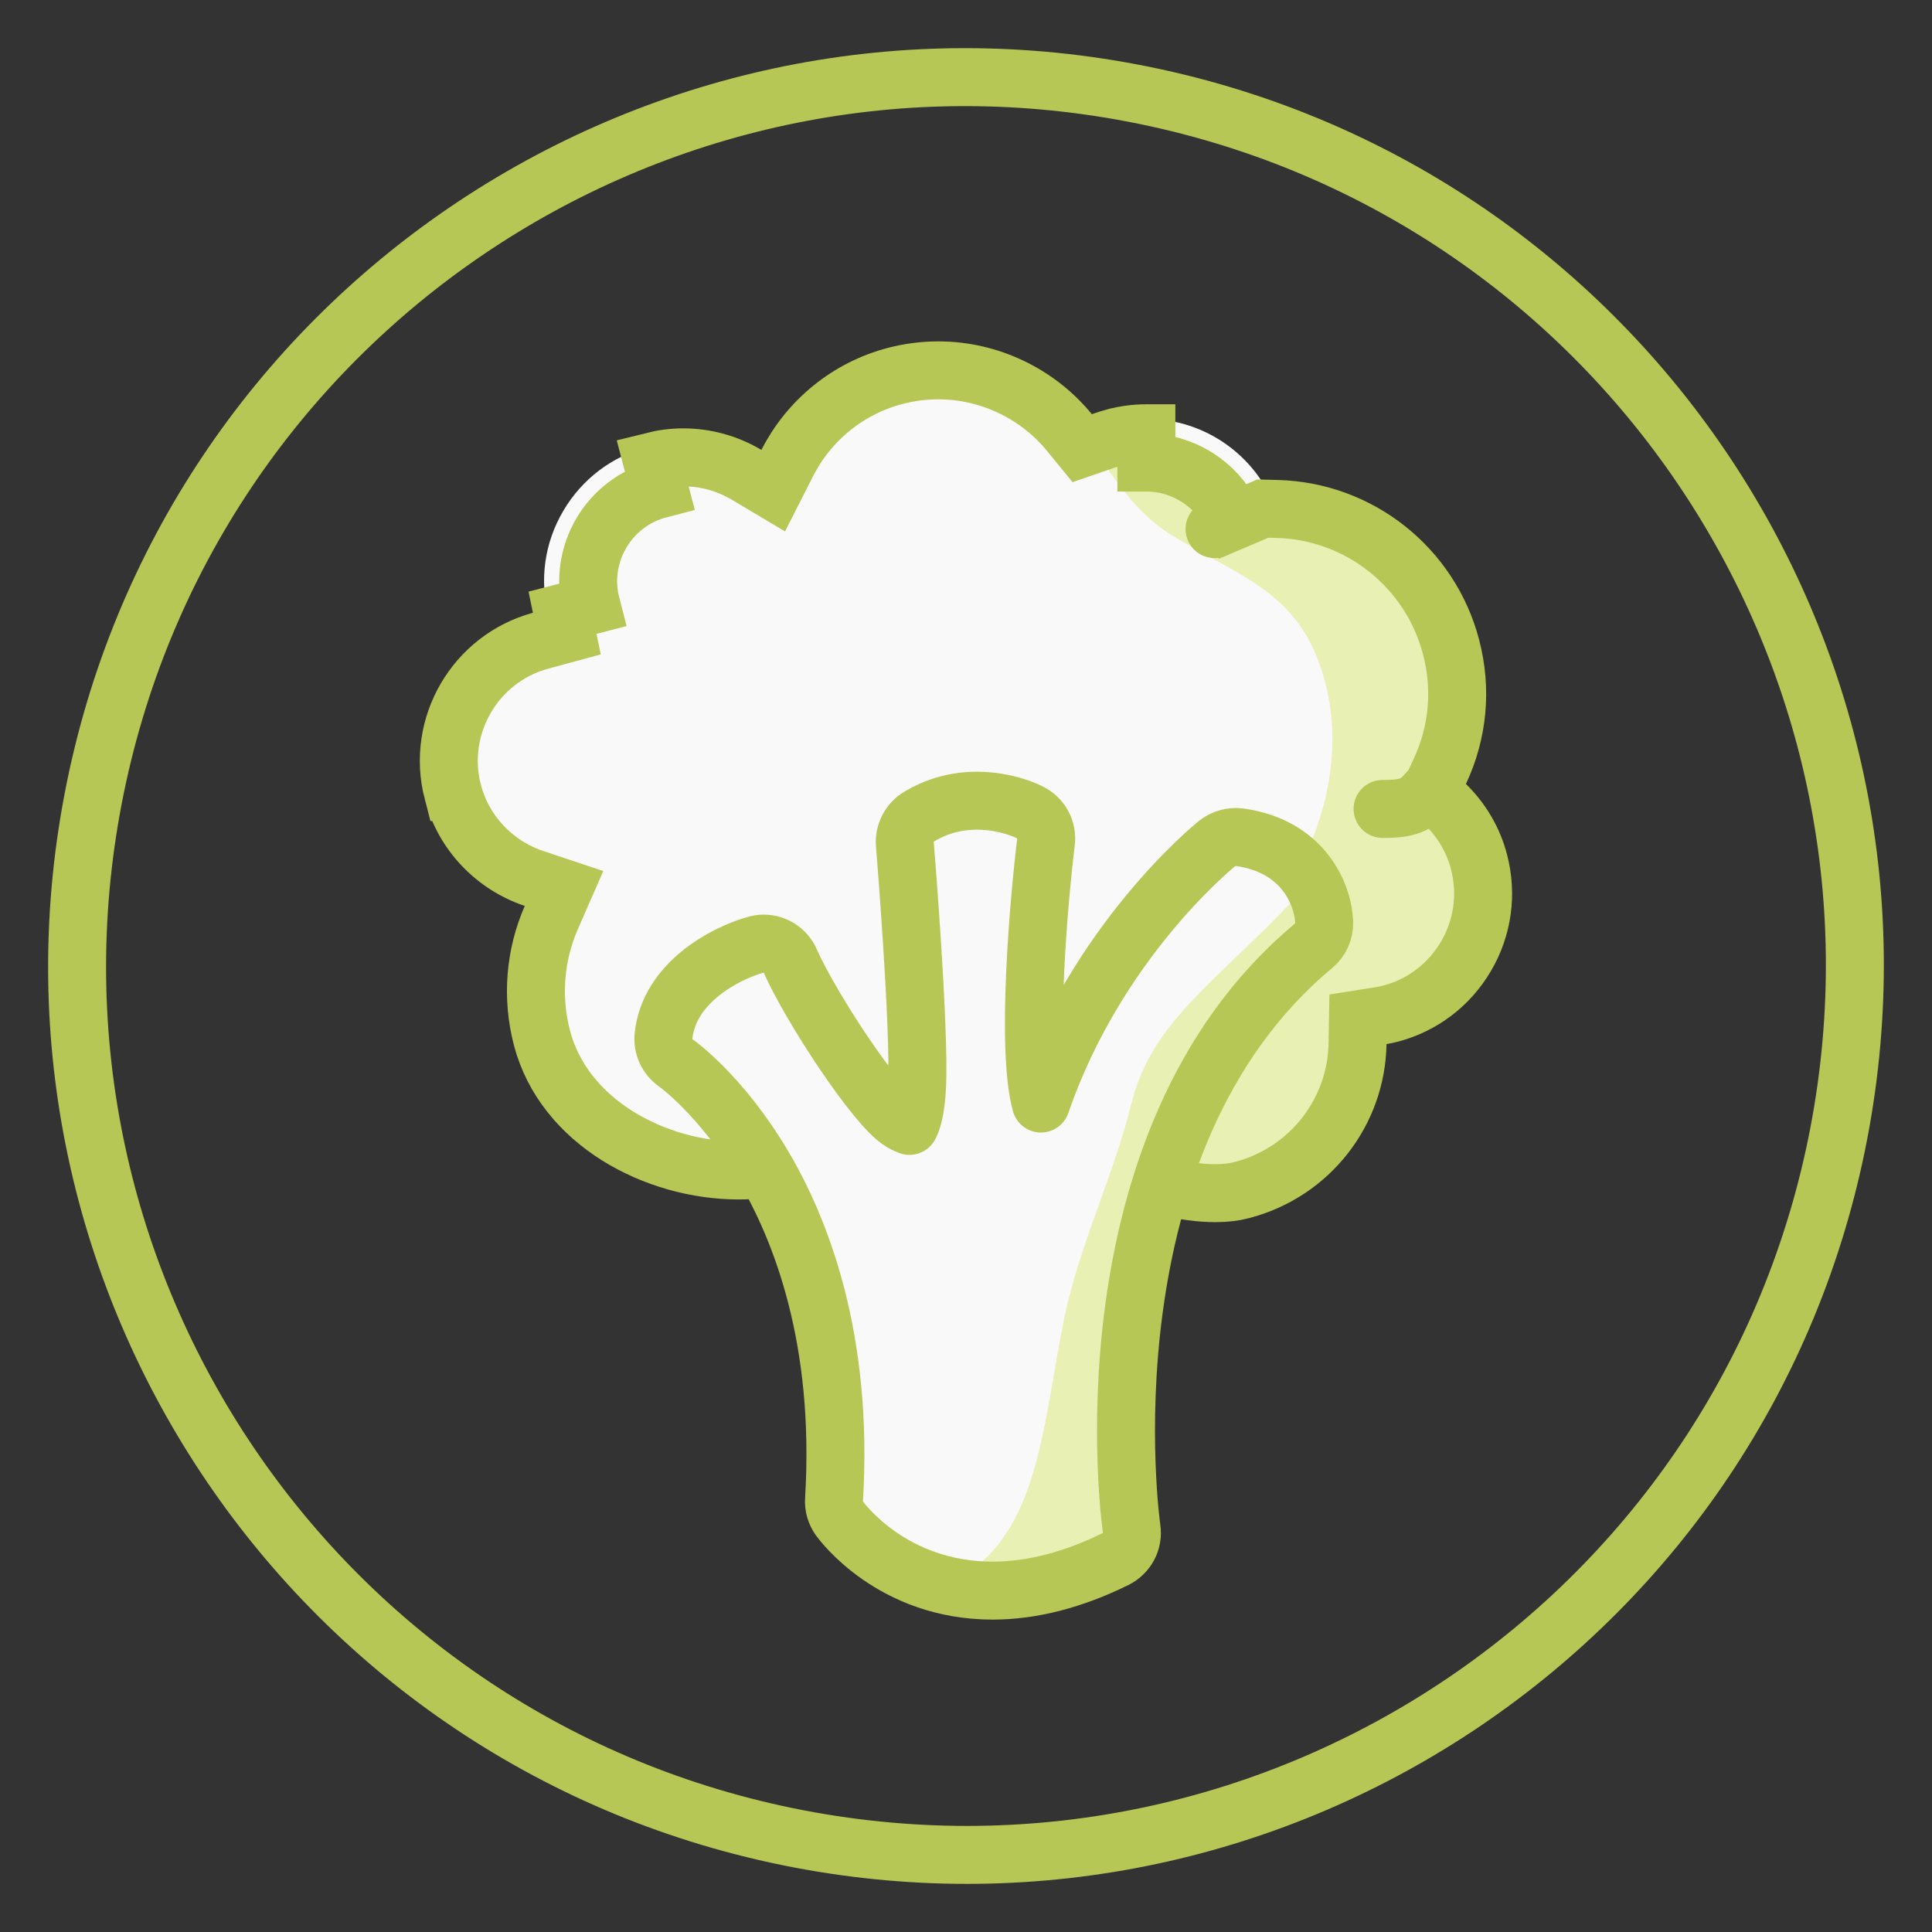
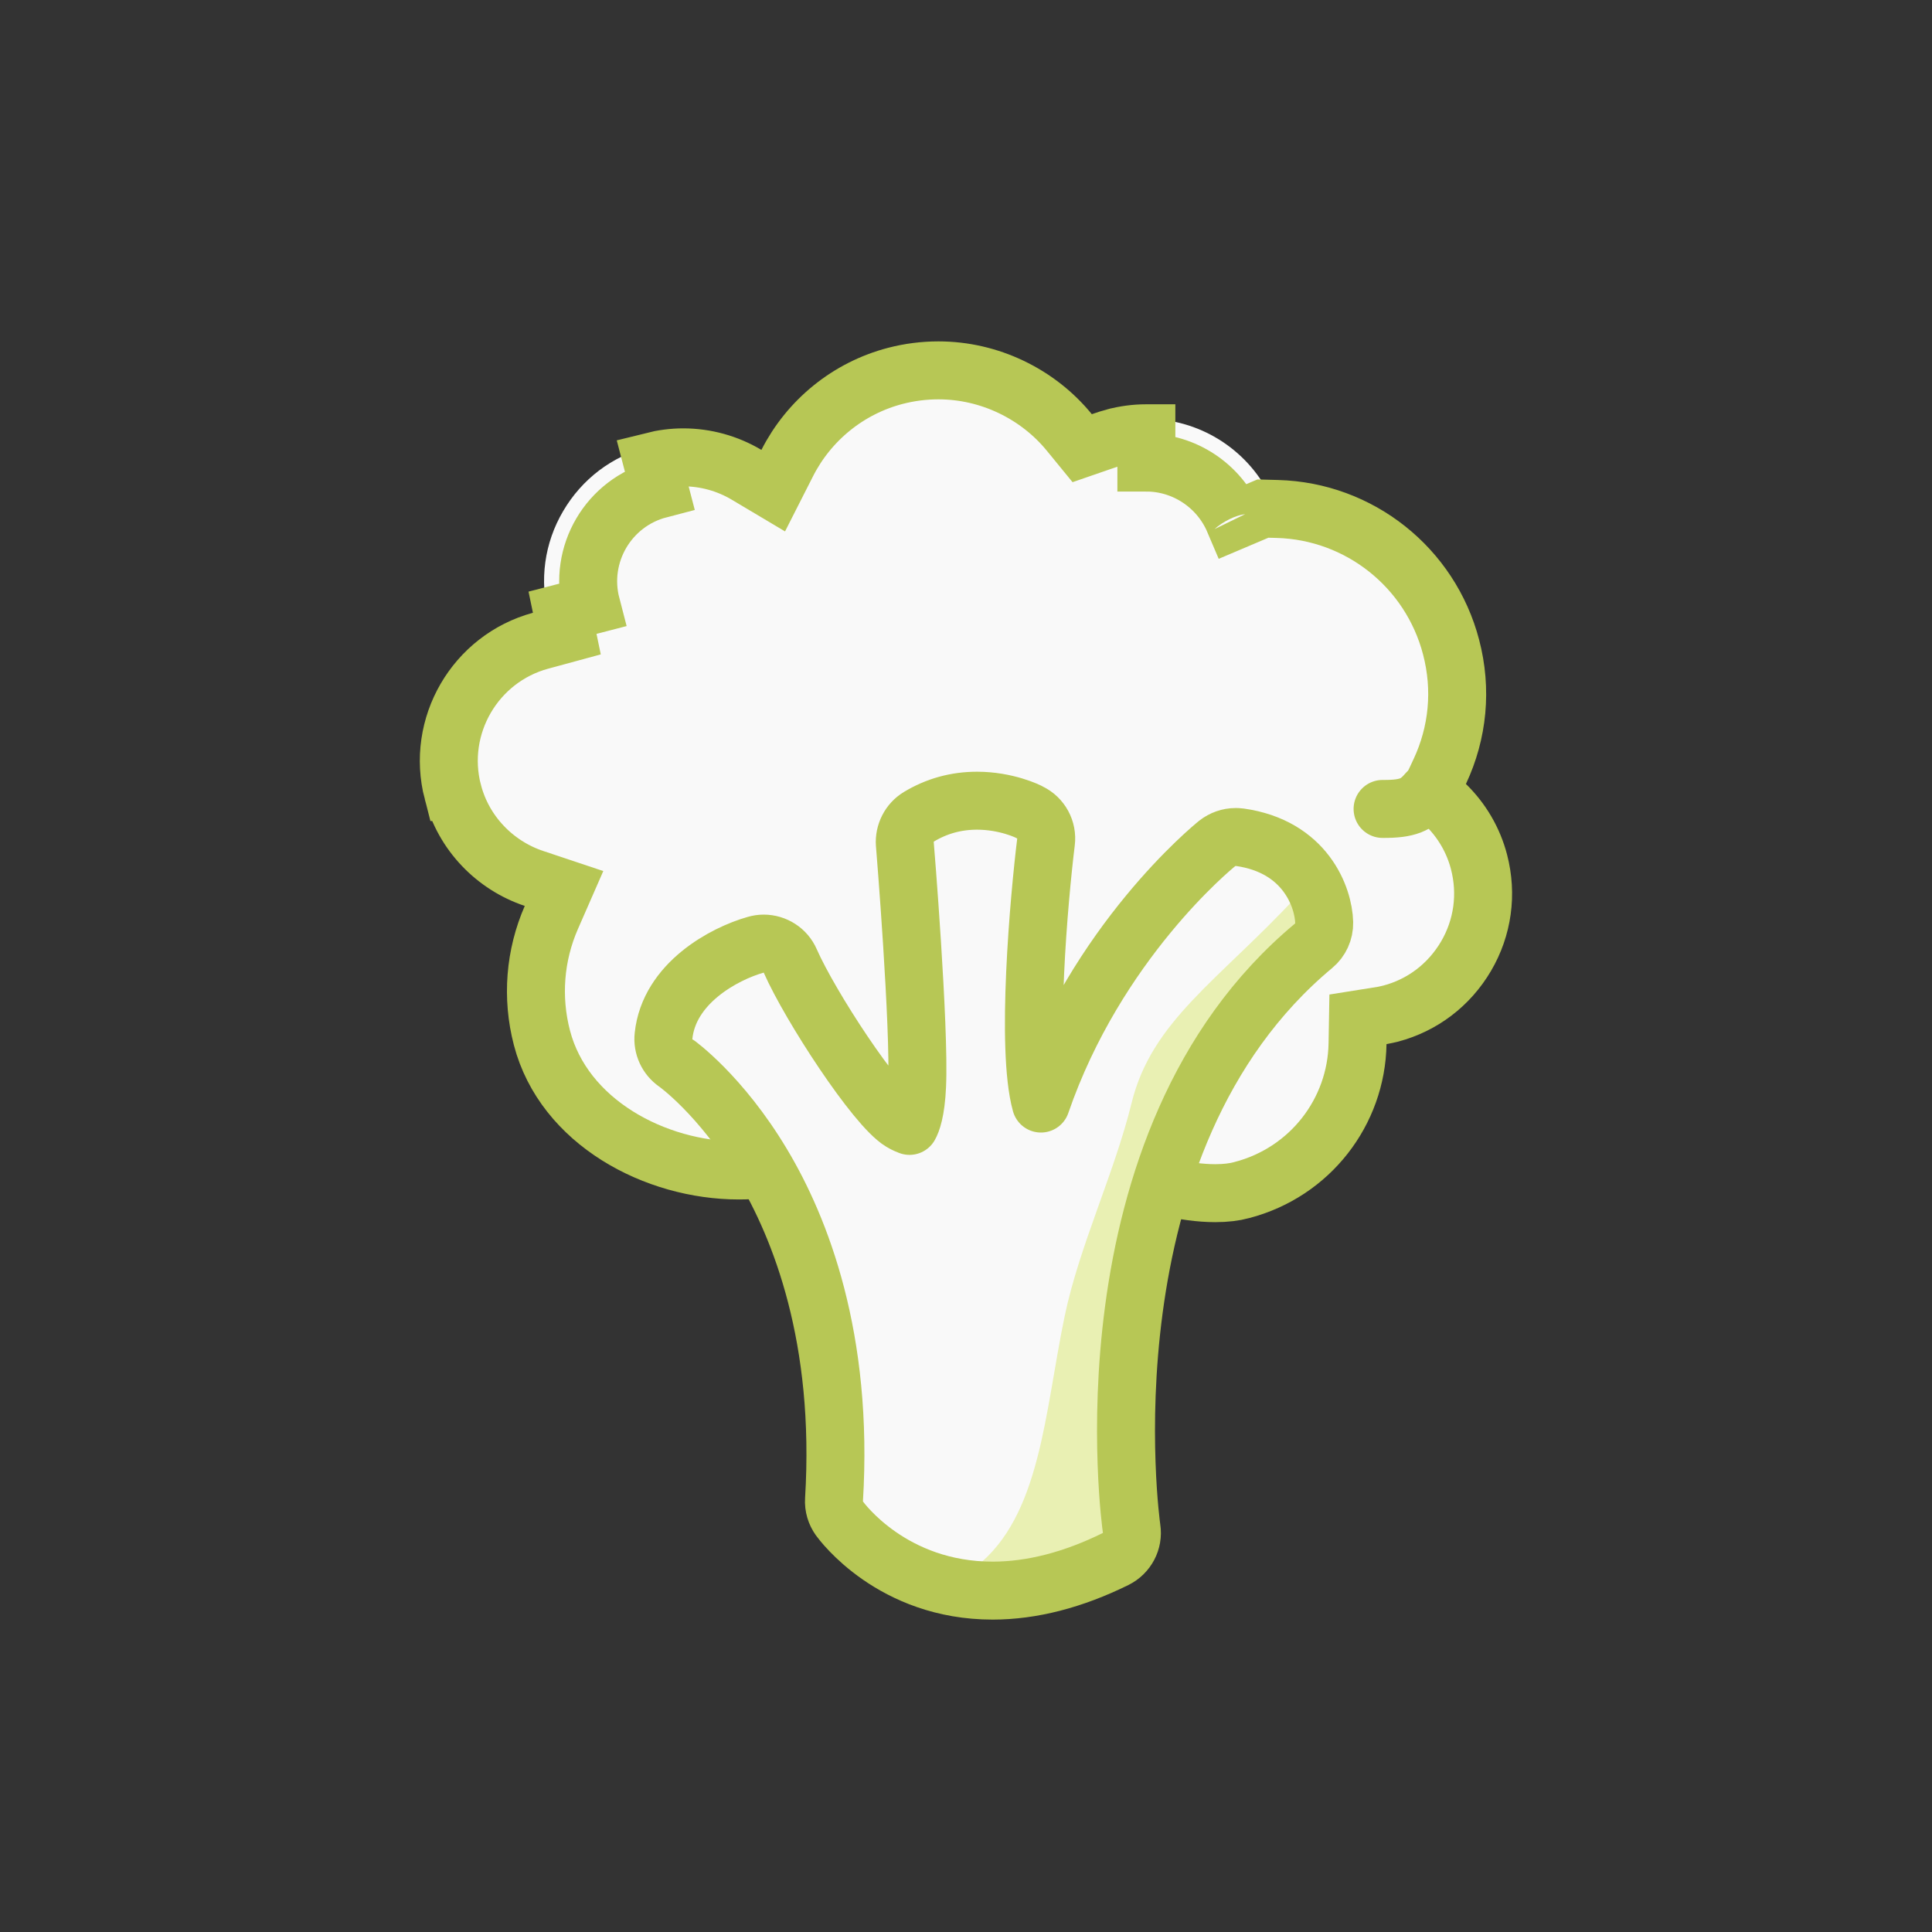
<svg xmlns="http://www.w3.org/2000/svg" width="50" height="50" viewBox="0 0 50 50" fill="none">
  <rect x="0" y="0" width="50" height="50" fill="#333333" stroke="none" />
  <g clip-path="url(#clip0)">
-     <path d="M47.588 29.331C49.98 16.856 41.805 4.803 29.33 2.412C16.855 0.02 4.802 8.194 2.411 20.67C0.019 33.145 8.193 45.197 20.669 47.589C33.144 49.981 45.196 41.806 47.588 29.331Z" stroke="#B7C755" stroke-width="1.5" stroke-miterlimit="10" stroke-linecap="round" stroke-linejoin="round" />
-     <path d="M15.916 17.217C15.916 17.217 14.735 16.91 14.635 15.981" stroke="#B7C755" stroke-width="1.5" stroke-miterlimit="10" stroke-linecap="round" stroke-linejoin="round" />
    <path d="M20.016 12.864C20.016 12.864 20.322 13.306 20.423 13.748" stroke="#B7C755" stroke-width="1.5" stroke-miterlimit="10" stroke-linecap="round" stroke-linejoin="round" />
    <path d="M31.461 31.253C30.516 31.253 29.592 30.941 29.25 30.81L20.503 30.494C20.061 30.604 19.599 30.66 19.121 30.66C16.891 30.66 14.298 29.384 13.66 26.947C13.329 25.676 13.494 24.339 14.117 23.194C12.796 22.922 11.701 21.918 11.354 20.581C10.857 18.667 12.007 16.703 13.921 16.2C14.027 16.17 14.137 16.15 14.248 16.13C14.228 16.07 14.213 16.009 14.198 15.949C13.957 15.02 14.087 14.055 14.575 13.226C15.062 12.397 15.836 11.809 16.765 11.568C17.061 11.493 17.368 11.453 17.674 11.453C18.463 11.453 19.232 11.719 19.855 12.196C20.413 10.804 21.603 9.744 23.075 9.357C23.472 9.252 23.874 9.202 24.281 9.202C25.803 9.202 27.255 9.95 28.14 11.176C28.341 11.081 28.547 11.01 28.758 10.955C29.054 10.88 29.36 10.839 29.662 10.839C31.018 10.839 32.244 11.598 32.852 12.794C32.877 12.794 32.903 12.794 32.928 12.794C35.274 12.794 37.324 14.382 37.917 16.647C38.248 17.913 38.087 19.225 37.474 20.37C38.042 20.848 38.449 21.491 38.635 22.209C39.133 24.123 37.982 26.088 36.068 26.59C35.882 26.64 35.691 26.671 35.5 26.691C35.616 28.745 34.269 30.625 32.234 31.152C32.013 31.222 31.752 31.253 31.461 31.253Z" fill="#F9F9F9" />
-     <path d="M38.278 22.315C38.077 21.536 37.6 20.903 36.987 20.481C37.655 19.406 37.901 18.074 37.554 16.753C36.967 14.497 34.861 13.04 32.621 13.191C32.013 11.744 30.42 10.92 28.853 11.327C28.642 11.382 28.451 11.463 28.26 11.553C28.858 12.417 29.415 13.281 30.269 13.814C32.128 14.979 33.741 15.306 34.329 17.793C34.892 20.184 33.847 22.626 32.304 24.42C31.44 25.43 30.375 26.193 29.747 27.399C29.26 28.344 29.049 29.374 28.938 30.419L29.32 30.434C30.078 30.73 31.294 31.012 32.143 30.79C34.143 30.268 35.389 28.324 35.087 26.329C35.379 26.334 35.68 26.304 35.977 26.229C37.7 25.786 38.725 24.033 38.278 22.315Z" fill="#E9F0B3" />
    <path d="M29.668 11.971C30.644 11.971 31.547 12.561 31.937 13.479L32.684 13.162L33.055 13.172C35.178 13.228 37.015 14.683 37.554 16.747L37.554 16.747C37.841 17.842 37.733 18.963 37.259 19.971L37.032 20.455L37.416 20.828C37.83 21.231 38.131 21.743 38.277 22.307L38.277 22.307C38.494 23.141 38.375 24.007 37.94 24.748C37.504 25.488 36.815 26.014 35.991 26.232C35.926 26.246 35.889 26.255 35.861 26.262C35.827 26.27 35.806 26.275 35.766 26.281L35.144 26.38L35.133 27.01C35.104 28.771 33.908 30.336 32.141 30.798L32.141 30.798L32.136 30.8C31.95 30.85 31.721 30.879 31.452 30.879C30.63 30.879 29.804 30.619 29.426 30.482L29.316 30.442L29.198 30.438L20.566 30.126L20.462 30.122L20.361 30.147C19.971 30.243 19.554 30.292 19.123 30.292C16.954 30.292 14.593 29.037 14.025 26.858L14.025 26.858C13.752 25.811 13.843 24.718 14.268 23.746L14.597 22.994L13.819 22.734C12.805 22.395 11.995 21.561 11.72 20.498L11.719 20.498C11.275 18.791 12.295 17.043 13.989 16.582L14.67 16.397L14.558 15.858L15.302 15.665C14.959 14.348 15.748 13.004 17.066 12.661L16.878 11.939C17.148 11.871 17.416 11.836 17.681 11.836C18.262 11.836 18.828 11.994 19.322 12.288L20.011 12.698L20.374 11.983C20.936 10.876 21.953 10.044 23.174 9.727C23.54 9.632 23.914 9.585 24.287 9.585C25.602 9.585 26.857 10.191 27.675 11.193L28.007 11.599L28.502 11.428C28.629 11.384 28.741 11.347 28.847 11.319L28.848 11.319C29.116 11.249 29.389 11.213 29.658 11.213C29.662 11.213 29.665 11.213 29.668 11.213V11.971Z" stroke="#B7C755" stroke-width="1.5" />
    <path d="M25.699 40.793C23.287 40.793 22.092 39.15 22.041 39.08C21.991 39.01 21.966 38.924 21.971 38.839C22.232 34.538 21.062 31.604 20.037 29.901C18.921 28.057 17.731 27.213 17.716 27.203C17.605 27.122 17.54 26.992 17.555 26.856C17.706 25.389 19.59 24.842 19.67 24.817C19.705 24.806 19.74 24.801 19.776 24.801C19.921 24.801 20.062 24.887 20.122 25.027C20.605 26.133 22.348 28.901 23.147 29.368C23.373 29.499 23.518 29.529 23.599 29.529C23.885 29.529 24.081 29.002 24.116 28.122C24.182 26.565 23.8 21.862 23.795 21.812C23.785 21.671 23.855 21.536 23.976 21.46C24.368 21.219 24.81 21.099 25.282 21.099C25.965 21.099 26.483 21.355 26.503 21.365C26.643 21.435 26.729 21.591 26.709 21.747C26.704 21.802 26.066 27.077 26.623 28.77C26.799 29.313 26.945 29.388 26.945 29.388C26.98 29.363 27.126 29.172 27.206 29.002C28.533 24.756 31.617 22.229 31.748 22.124C31.813 22.068 31.899 22.038 31.984 22.038C32.004 22.038 32.019 22.038 32.034 22.043C33.481 22.249 33.888 23.339 33.898 23.892C33.898 24.008 33.853 24.118 33.763 24.189C27.488 29.419 28.909 39.517 28.924 39.617C28.95 39.778 28.864 39.939 28.718 40.009C27.668 40.527 26.654 40.793 25.699 40.793Z" fill="#F9F9F9" />
    <path d="M29.286 28.543C28.834 30.382 27.934 32.236 27.552 34.069C27.035 36.556 26.934 39.224 25.271 40.536C26.221 40.701 27.437 40.596 28.919 39.862C28.919 39.862 27.377 29.513 33.898 24.087C33.898 24.087 33.888 23.624 33.546 23.212C31.526 25.383 29.808 26.418 29.286 28.543Z" fill="#E9F0B3" />
    <path d="M23.779 21.139C24.236 20.863 24.739 20.722 25.286 20.722C26.04 20.722 26.613 20.998 26.658 21.029C26.944 21.169 27.11 21.476 27.07 21.792C26.894 23.214 26.542 27.138 26.939 28.56C28.376 24.385 31.37 21.933 31.501 21.828C31.637 21.722 31.803 21.662 31.973 21.662H31.974C32.009 21.662 32.044 21.662 32.079 21.667C33.782 21.903 34.254 23.219 34.27 23.877C34.275 24.108 34.174 24.329 33.998 24.475C27.889 29.56 29.27 39.457 29.285 39.558C29.336 39.884 29.165 40.201 28.874 40.346C27.773 40.889 26.703 41.165 25.688 41.165C23.094 41.165 21.788 39.383 21.725 39.297L21.724 39.296C21.624 39.156 21.573 38.985 21.584 38.814C21.84 34.629 20.714 31.78 19.725 30.127C18.654 28.334 17.504 27.515 17.494 27.51C17.268 27.354 17.142 27.083 17.172 26.811C17.313 25.445 18.74 24.681 19.559 24.45C19.629 24.43 19.695 24.42 19.765 24.42C20.056 24.42 20.333 24.591 20.453 24.872C20.961 26.028 22.664 28.645 23.327 29.037C23.427 29.097 23.498 29.122 23.538 29.138C23.593 29.042 23.704 28.771 23.734 28.103C23.804 26.57 23.422 21.888 23.417 21.843C23.397 21.561 23.538 21.285 23.779 21.139Z" stroke="#B7C755" stroke-width="1.5" stroke-linecap="round" stroke-linejoin="round" />
    <path d="M31.432 13.693C31.648 13.497 31.989 13.331 32.225 13.306Z" fill="#F9F9F9" />
-     <path d="M31.432 13.693C31.648 13.497 31.989 13.331 32.225 13.306" stroke="#B7C755" stroke-width="1.5" stroke-miterlimit="10" stroke-linecap="round" stroke-linejoin="round" />
-     <path d="M35.781 20.935C36.444 20.94 36.666 20.825 36.937 20.508Z" fill="#F9F9F9" />
    <path d="M35.781 20.935C36.444 20.94 36.666 20.825 36.937 20.508" stroke="#B7C755" stroke-width="1.5" stroke-miterlimit="10" stroke-linecap="round" stroke-linejoin="round" />
  </g>
  <defs>
    <clipPath id="clip0">
      <rect width="50" height="50" fill="white" />
    </clipPath>
  </defs>
</svg>